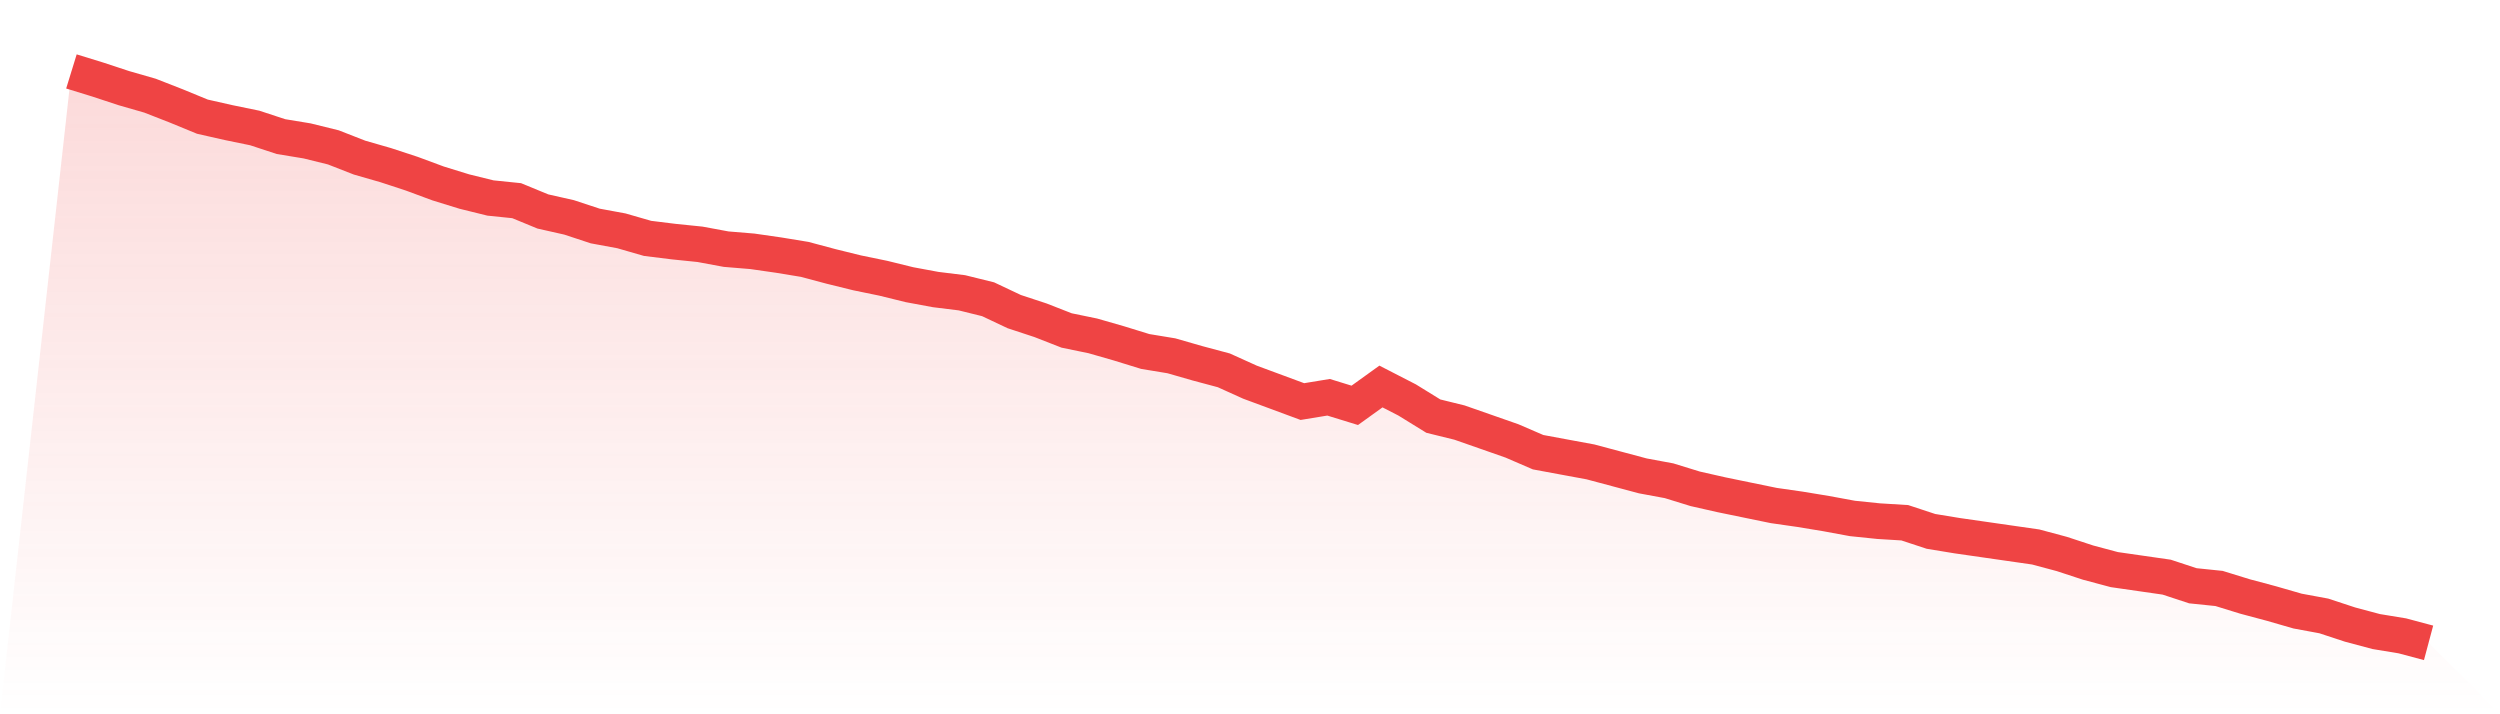
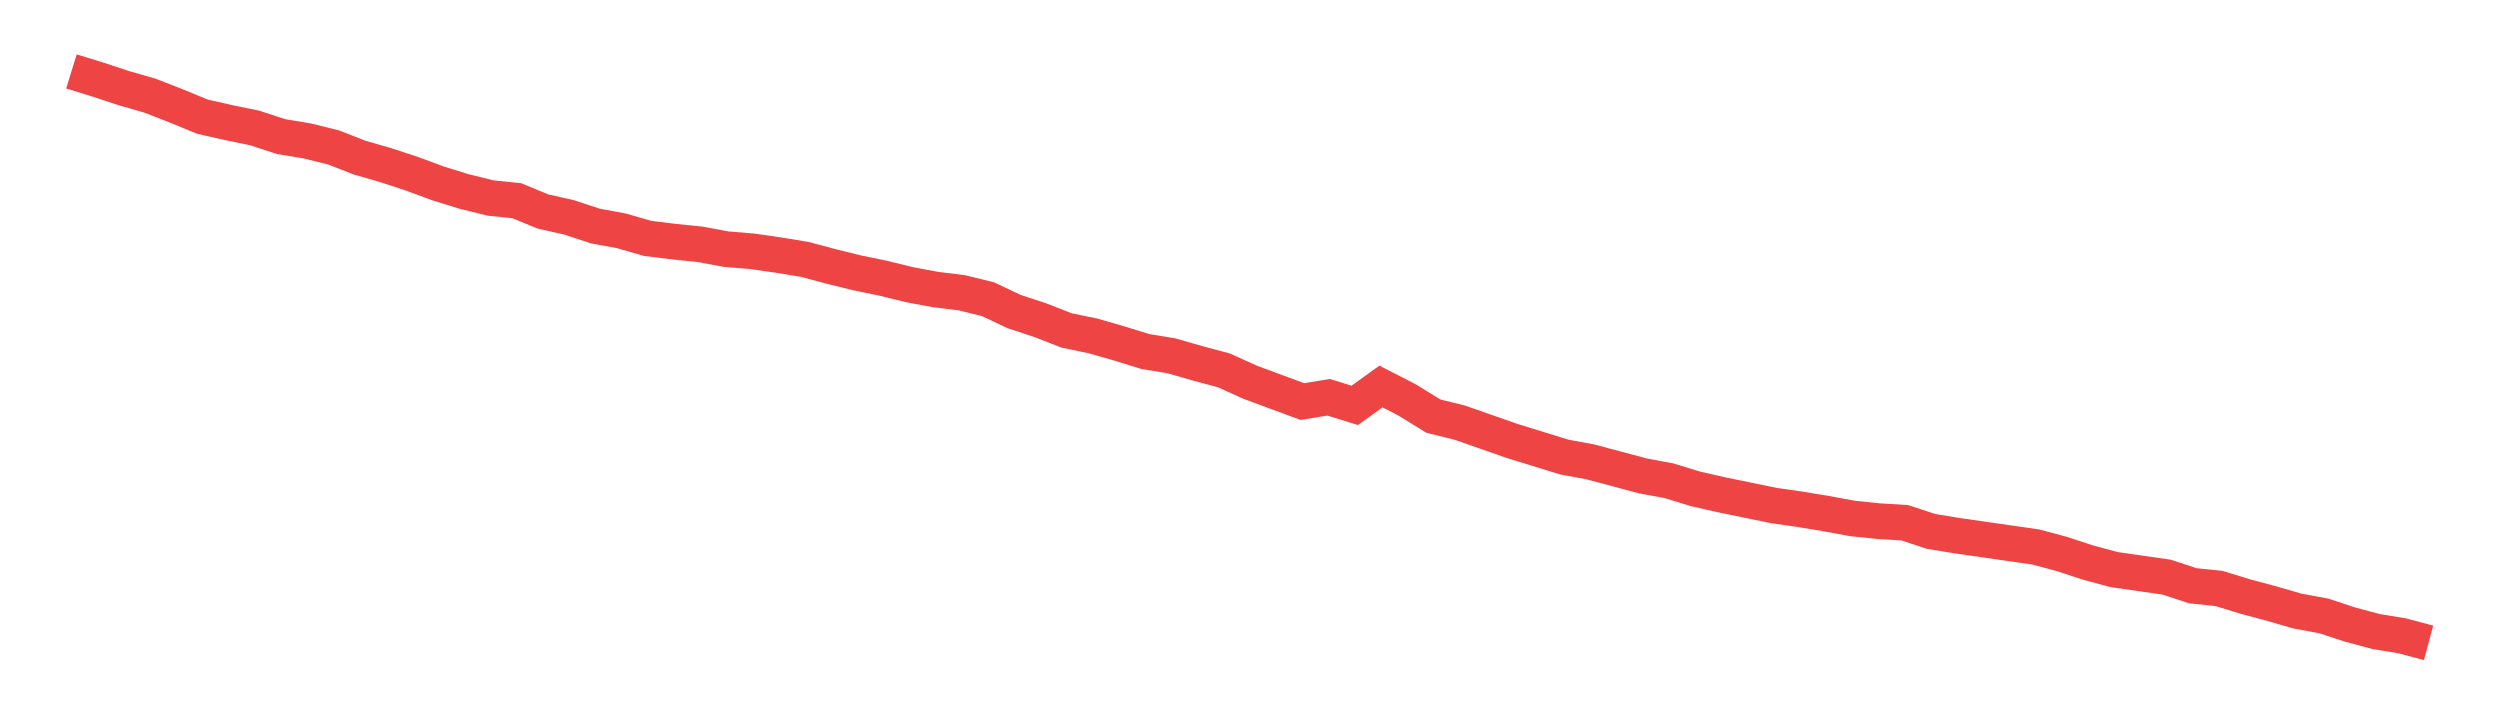
<svg xmlns="http://www.w3.org/2000/svg" viewBox="0 0 140 40">
  <defs>
    <linearGradient id="gradient" x1="0" x2="0" y1="0" y2="1">
      <stop offset="0%" stop-color="#ef4444" stop-opacity="0.2" />
      <stop offset="100%" stop-color="#ef4444" stop-opacity="0" />
    </linearGradient>
  </defs>
-   <path d="M4,4 L4,4 L5.467,4.452 L6.933,4.935 L8.4,5.357 L9.867,5.93 L11.333,6.533 L12.8,6.865 L14.267,7.167 L15.733,7.649 L17.2,7.891 L18.667,8.253 L20.133,8.826 L21.6,9.248 L23.067,9.73 L24.533,10.273 L26,10.726 L27.467,11.088 L28.933,11.238 L30.4,11.842 L31.867,12.173 L33.333,12.656 L34.8,12.927 L36.267,13.35 L37.733,13.531 L39.2,13.681 L40.667,13.953 L42.133,14.074 L43.6,14.285 L45.067,14.526 L46.533,14.918 L48,15.28 L49.467,15.582 L50.933,15.943 L52.4,16.215 L53.867,16.396 L55.333,16.758 L56.8,17.451 L58.267,17.934 L59.733,18.507 L61.2,18.809 L62.667,19.231 L64.133,19.683 L65.6,19.925 L67.067,20.347 L68.533,20.739 L70,21.402 L71.467,21.945 L72.933,22.488 L74.4,22.247 L75.867,22.699 L77.333,21.644 L78.8,22.398 L80.267,23.303 L81.733,23.664 L83.2,24.177 L84.667,24.69 L86.133,25.323 L87.6,25.595 L89.067,25.866 L90.533,26.258 L92,26.65 L93.467,26.922 L94.933,27.374 L96.4,27.706 L97.867,28.008 L99.333,28.309 L100.8,28.52 L102.267,28.762 L103.733,29.033 L105.2,29.184 L106.667,29.274 L108.133,29.757 L109.6,29.998 L111.067,30.209 L112.533,30.42 L114,30.631 L115.467,31.024 L116.933,31.506 L118.4,31.898 L119.867,32.109 L121.333,32.32 L122.8,32.803 L124.267,32.954 L125.733,33.406 L127.2,33.798 L128.667,34.221 L130.133,34.492 L131.6,34.975 L133.067,35.367 L134.533,35.608 L136,36 L140,40 L0,40 z" fill="url(#gradient)" />
-   <path d="M4,4 L4,4 L5.467,4.452 L6.933,4.935 L8.4,5.357 L9.867,5.93 L11.333,6.533 L12.8,6.865 L14.267,7.167 L15.733,7.649 L17.2,7.891 L18.667,8.253 L20.133,8.826 L21.6,9.248 L23.067,9.73 L24.533,10.273 L26,10.726 L27.467,11.088 L28.933,11.238 L30.4,11.842 L31.867,12.173 L33.333,12.656 L34.8,12.927 L36.267,13.35 L37.733,13.531 L39.2,13.681 L40.667,13.953 L42.133,14.074 L43.6,14.285 L45.067,14.526 L46.533,14.918 L48,15.28 L49.467,15.582 L50.933,15.943 L52.4,16.215 L53.867,16.396 L55.333,16.758 L56.8,17.451 L58.267,17.934 L59.733,18.507 L61.2,18.809 L62.667,19.231 L64.133,19.683 L65.6,19.925 L67.067,20.347 L68.533,20.739 L70,21.402 L71.467,21.945 L72.933,22.488 L74.4,22.247 L75.867,22.699 L77.333,21.644 L78.8,22.398 L80.267,23.303 L81.733,23.664 L83.2,24.177 L84.667,24.69 L86.133,25.323 L87.6,25.595 L89.067,25.866 L90.533,26.258 L92,26.65 L93.467,26.922 L94.933,27.374 L96.4,27.706 L97.867,28.008 L99.333,28.309 L100.8,28.52 L102.267,28.762 L103.733,29.033 L105.2,29.184 L106.667,29.274 L108.133,29.757 L109.6,29.998 L111.067,30.209 L112.533,30.42 L114,30.631 L115.467,31.024 L116.933,31.506 L118.4,31.898 L119.867,32.109 L121.333,32.32 L122.8,32.803 L124.267,32.954 L125.733,33.406 L127.2,33.798 L128.667,34.221 L130.133,34.492 L131.6,34.975 L133.067,35.367 L134.533,35.608 L136,36" fill="none" stroke="#ef4444" stroke-width="2" />
+   <path d="M4,4 L4,4 L5.467,4.452 L6.933,4.935 L8.4,5.357 L9.867,5.93 L11.333,6.533 L12.8,6.865 L14.267,7.167 L15.733,7.649 L17.2,7.891 L18.667,8.253 L20.133,8.826 L21.6,9.248 L23.067,9.73 L24.533,10.273 L26,10.726 L27.467,11.088 L28.933,11.238 L30.4,11.842 L31.867,12.173 L33.333,12.656 L34.8,12.927 L36.267,13.35 L37.733,13.531 L39.2,13.681 L40.667,13.953 L42.133,14.074 L43.6,14.285 L45.067,14.526 L46.533,14.918 L48,15.28 L49.467,15.582 L50.933,15.943 L52.4,16.215 L53.867,16.396 L55.333,16.758 L56.8,17.451 L58.267,17.934 L59.733,18.507 L61.2,18.809 L62.667,19.231 L64.133,19.683 L65.6,19.925 L67.067,20.347 L68.533,20.739 L70,21.402 L71.467,21.945 L72.933,22.488 L74.4,22.247 L75.867,22.699 L77.333,21.644 L78.8,22.398 L80.267,23.303 L81.733,23.664 L83.2,24.177 L84.667,24.69 L87.6,25.595 L89.067,25.866 L90.533,26.258 L92,26.65 L93.467,26.922 L94.933,27.374 L96.4,27.706 L97.867,28.008 L99.333,28.309 L100.8,28.52 L102.267,28.762 L103.733,29.033 L105.2,29.184 L106.667,29.274 L108.133,29.757 L109.6,29.998 L111.067,30.209 L112.533,30.42 L114,30.631 L115.467,31.024 L116.933,31.506 L118.4,31.898 L119.867,32.109 L121.333,32.32 L122.8,32.803 L124.267,32.954 L125.733,33.406 L127.2,33.798 L128.667,34.221 L130.133,34.492 L131.6,34.975 L133.067,35.367 L134.533,35.608 L136,36" fill="none" stroke="#ef4444" stroke-width="2" />
</svg>